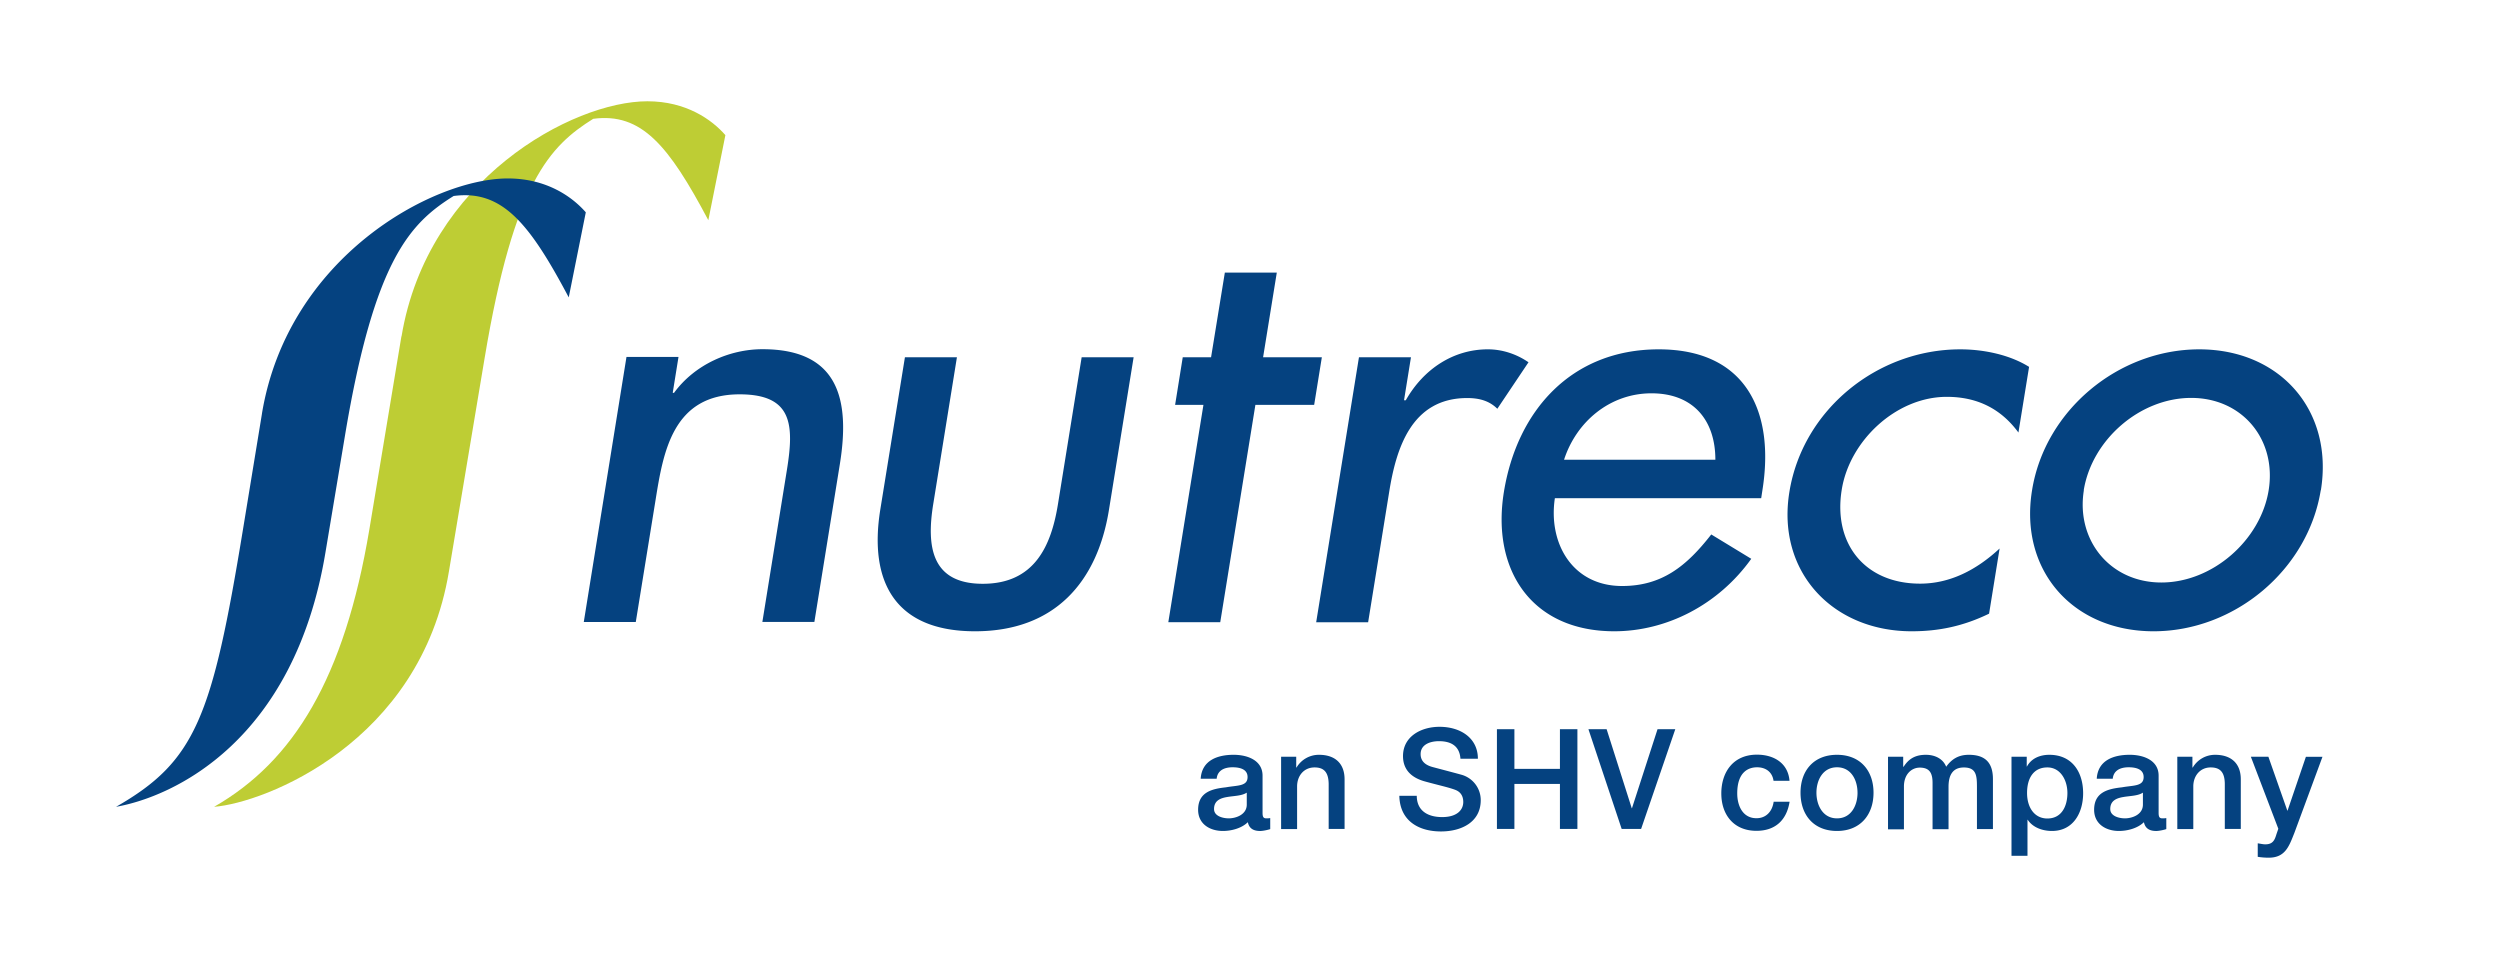
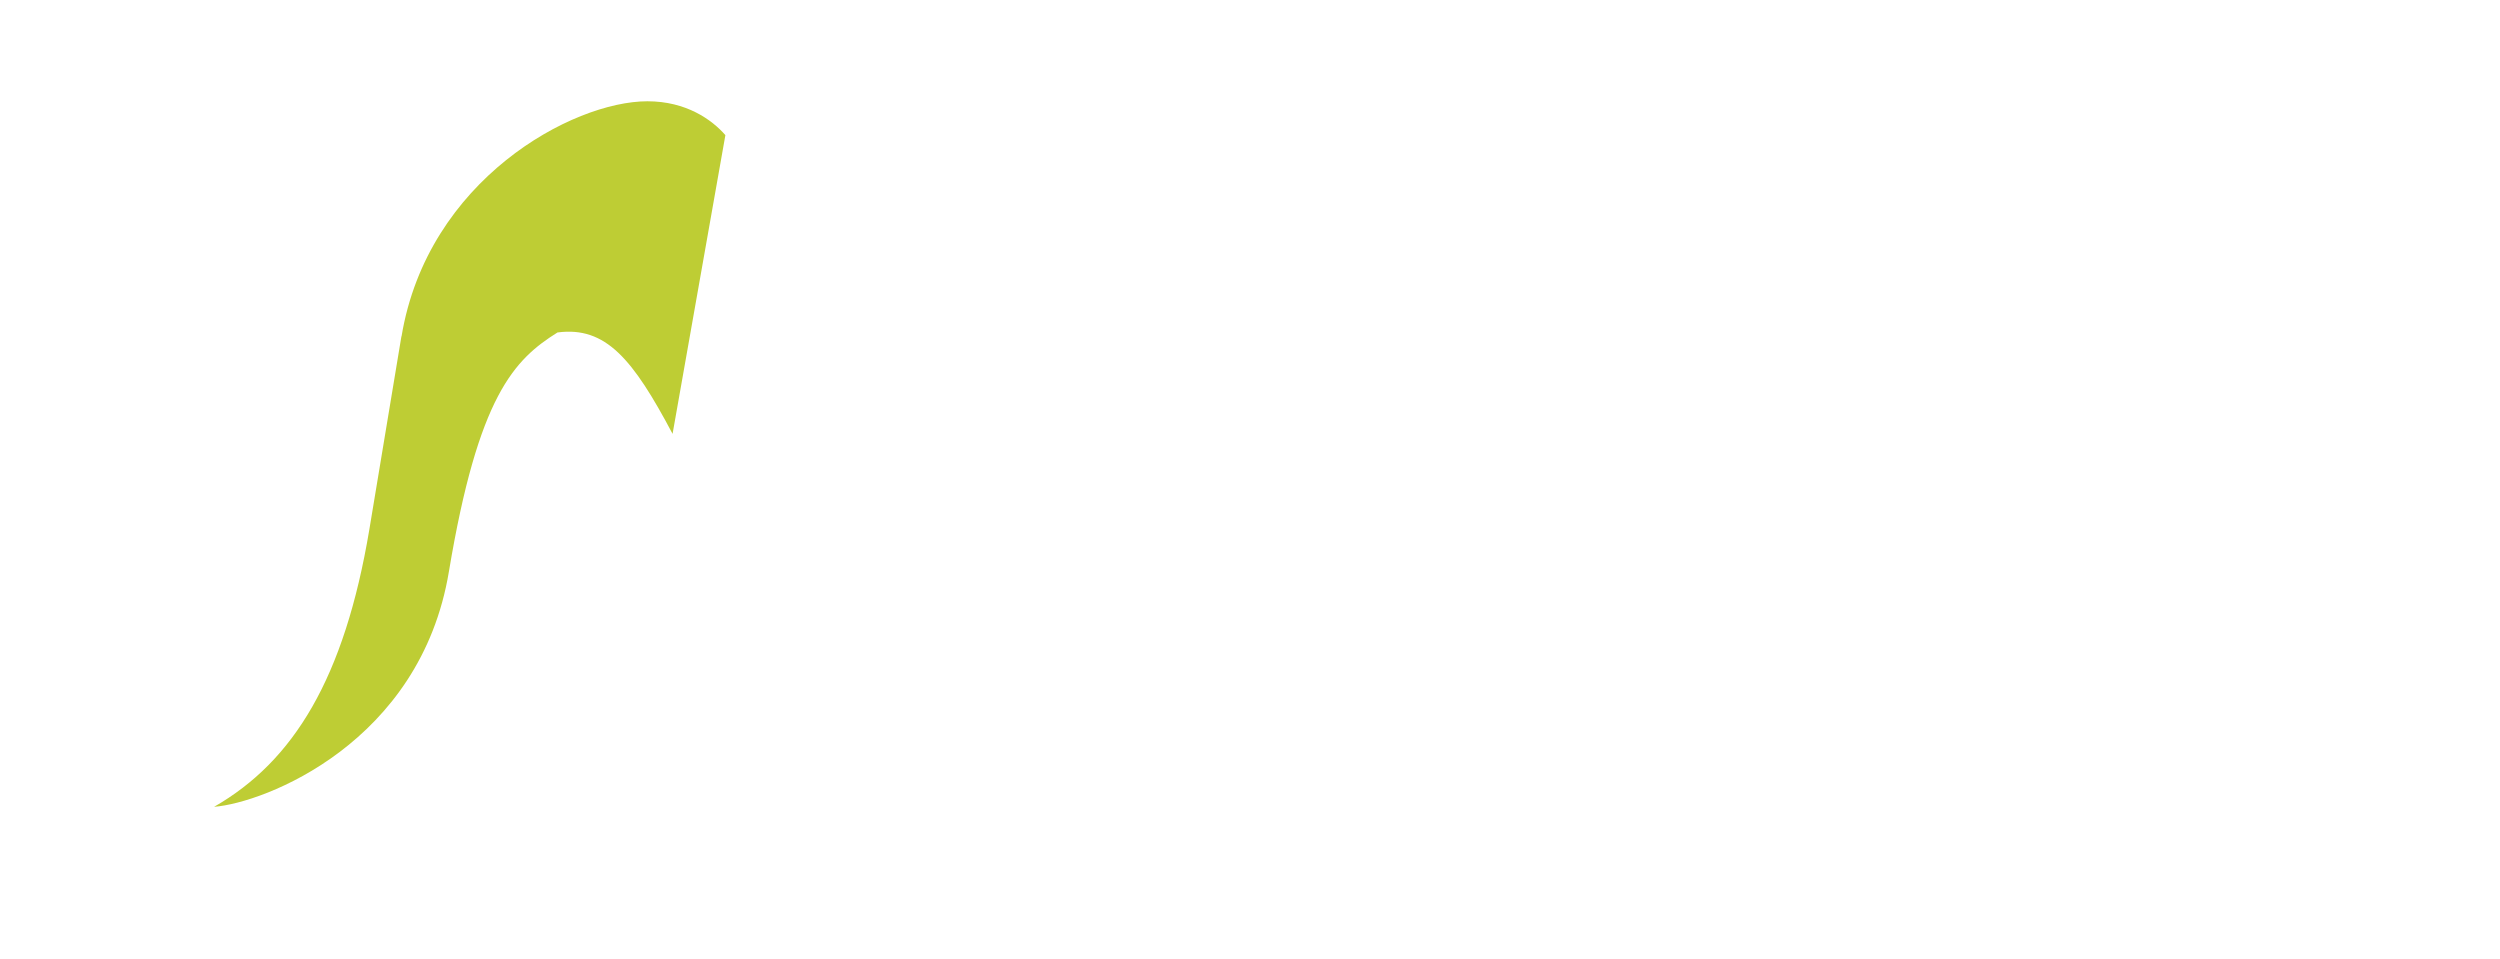
<svg xmlns="http://www.w3.org/2000/svg" width="193" height="74" version="1.0" viewBox="0 0 144.75 55.5">
-   <path fill="#becd34" d="m23.242 19.473-1.855 11.172c-1.442 8.625-4.387 13.43-8.992 16.07 2.902-.227 11.949-3.692 13.597-13.625l2.07-12.371c1.7-10.172 3.778-12.27 6.286-13.84 2.793-.371 4.37 1.539 6.664 5.871L42 7.824c-.781-.894-2.266-1.96-4.516-1.96-4.332 0-12.73 4.546-14.234 13.609" />
-   <path fill="#054280" d="M38.96 22.746h.067c1.196-1.64 3.215-2.527 5.121-2.527 4.414 0 5.082 2.922 4.48 6.652l-1.476 9.14h-3.011l1.418-8.784c.425-2.625.34-4.395-2.735-4.395-3.879 0-4.422 3.344-4.87 6.137l-1.142 7.043h-3.011l2.472-15.344h3.012l-.332 2.062ZM55.406 20.684l-1.37 8.492c-.4 2.46-.114 4.625 2.866 4.625s3.961-2.164 4.356-4.625l1.37-8.492h3.009l-1.426 8.82c-.672 4.195-3.145 7.047-7.758 7.047-4.617 0-6.156-2.852-5.484-7.047l1.426-8.82ZM81.293 23.176h.102c1.023-1.805 2.75-2.95 4.753-2.95.868 0 1.692.294 2.352.75l-1.805 2.692c-.457-.457-1.039-.621-1.742-.621-3.246 0-4.121 2.95-4.52 5.441l-1.218 7.54h-3.008l2.477-15.344h3.011ZM99.32 26.617c0-2.297-1.289-3.844-3.699-3.844-2.406 0-4.348 1.641-5.062 3.844Zm-9.293 2.227c-.394 2.62 1.024 5.086 3.891 5.086 2.305 0 3.73-1.145 5.164-2.985l2.316 1.41c-1.898 2.657-4.894 4.196-7.933 4.196-4.778 0-7.121-3.54-6.39-8.063.765-4.718 3.913-8.261 8.964-8.261 5.05 0 6.734 3.601 6.004 8.16l-.07.457ZM116.867 25.043c-.988-1.344-2.344-2.066-4.148-2.066-2.946 0-5.633 2.554-6.082 5.375-.512 3.148 1.36 5.441 4.535 5.441 1.734 0 3.266-.79 4.605-2.035l-.609 3.773c-1.488.723-2.91 1.02-4.477 1.02-4.613 0-7.832-3.473-7.086-8.063.766-4.754 5.079-8.261 9.895-8.261 1.395 0 2.887.328 3.984 1.015ZM120.656 28.387c-.465 2.879 1.512 5.34 4.485 5.34 2.976 0 5.75-2.461 6.214-5.34.473-2.922-1.511-5.348-4.484-5.348-2.976 0-5.75 2.426-6.223 5.348m13.723 0c-.746 4.617-4.996 8.164-9.68 8.164-4.687 0-7.789-3.54-7.035-8.164.742-4.625 4.992-8.16 9.68-8.16 4.684 0 7.789 3.543 7.043 8.16M73.926 15.785h-3.008l-.797 4.899h-1.64l-.442 2.757h1.64l-2.034 12.586h3.007l2.035-12.586h3.403l.445-2.757h-3.402ZM15.168 23.95l-1.098 6.695c-1.785 10.886-2.738 13.43-7.351 16.07 3.304-.586 10.316-3.774 12.129-14.754l1.132-6.773c1.7-10.176 3.778-12.274 6.286-13.84 2.793-.371 4.37 1.539 6.664 5.87l.988-4.925c-.781-.895-2.266-1.961-4.516-1.961-4.332 0-12.73 4.547-14.234 13.61M72.18 45.898c-.29.188-.73.18-1.133.25-.395.067-.754.211-.754.696 0 .418.523.539.855.539.399 0 1.04-.207 1.04-.797v-.688Zm.922 1.168c0 .23.05.317.214.317.059 0 .13 0 .23-.016v.637c-.136.05-.429.11-.581.11-.371 0-.637-.13-.715-.509-.363.356-.953.508-1.445.508-.754 0-1.434-.402-1.434-1.226 0-1.043.836-1.215 1.61-1.301.667-.121 1.253-.05 1.253-.594 0-.48-.492-.566-.867-.566-.515 0-.879.207-.922.664h-.925c.066-1.074.984-1.387 1.906-1.387.816 0 1.676.328 1.676 1.207ZM74.176 43.816h.875v.618l.015.011a1.5 1.5 0 0 1 1.305-.742c.91 0 1.48.484 1.48 1.422v2.871h-.921v-2.625c-.016-.66-.274-.937-.817-.937-.617 0-1.011.484-1.011 1.101v2.469h-.926ZM82.031 46.07c0 .89.66 1.239 1.469 1.239.887 0 1.223-.434 1.223-.871 0-.438-.243-.626-.477-.711-.402-.149-.933-.258-1.726-.477-.993-.266-1.286-.867-1.286-1.469 0-1.16 1.07-1.699 2.114-1.699 1.203 0 2.222.64 2.222 1.848H84.56c-.051-.742-.551-1.016-1.246-1.016-.473 0-1.06.172-1.06.75 0 .402.27.633.688.746.086.024 1.368.36 1.668.445a1.526 1.526 0 0 1 1.125 1.473c0 1.297-1.152 1.813-2.3 1.813-1.317 0-2.383-.63-2.414-2.063h1.011ZM86.672 42.219h1.012v2.3h2.636v-2.3h1.012v5.777H90.32v-2.605h-2.636v2.605h-1.012ZM91.969 42.219h1.054l1.454 4.574h.015l1.48-4.574H97l-1.98 5.777h-1.125ZM102.688 45.21c-.07-.507-.446-.784-.954-.784-.48 0-1.148.25-1.148 1.515 0 .696.309 1.434 1.113 1.434.535 0 .91-.36.996-.953h.922c-.172 1.082-.844 1.683-1.918 1.683-1.312 0-2.035-.93-2.035-2.164 0-1.23.688-2.246 2.063-2.246.976 0 1.8.485 1.886 1.512h-.925ZM107.55 45.898c0-.722-.362-1.472-1.187-1.472-.824 0-1.191.75-1.191 1.472 0 .723.367 1.485 1.191 1.485s1.188-.754 1.188-1.485m-3.301 0c0-1.28.766-2.195 2.113-2.195 1.348 0 2.114.922 2.114 2.195 0 1.278-.766 2.215-2.114 2.215s-2.113-.925-2.113-2.215M109.32 43.816h.875v.579h.024c.27-.415.62-.692 1.289-.692.508 0 .988.215 1.176.692.308-.43.699-.692 1.308-.692.883 0 1.399.387 1.399 1.41v2.89h-.926v-2.44c0-.665-.043-1.126-.758-1.126-.625 0-.887.418-.887 1.118v2.457h-.925v-2.684c0-.574-.18-.883-.739-.883-.48 0-.918.387-.918 1.09v2.485h-.922v-4.184ZM118.543 44.434c-.781 0-1.176.593-1.176 1.48 0 .844.43 1.477 1.176 1.477.848 0 1.16-.746 1.16-1.477 0-.73-.394-1.48-1.16-1.48m-2.07-.618h.875v.567h.011c.258-.48.762-.68 1.297-.68 1.32 0 1.957 1 1.957 2.227 0 1.12-.566 2.183-1.804 2.183-.54 0-1.11-.195-1.407-.652h-.011v2.09h-.926v-5.727ZM124.066 45.898c-.285.188-.73.18-1.129.25-.394.067-.753.211-.753.696 0 .418.523.539.851.539.403 0 1.04-.207 1.04-.797v-.688Zm.918 1.168c0 .23.051.317.215.317.059 0 .13 0 .23-.016v.637c-.136.05-.429.11-.581.11-.371 0-.637-.13-.715-.509-.367.356-.953.508-1.45.508-.75 0-1.433-.402-1.433-1.226 0-1.043.84-1.215 1.613-1.301.668-.121 1.254-.05 1.254-.594 0-.48-.492-.566-.867-.566-.516 0-.879.207-.922.664h-.926c.063-1.074.98-1.387 1.907-1.387.816 0 1.675.328 1.675 1.207ZM126.066 43.816h.875v.618l.016.011c.27-.457.75-.742 1.3-.742.911 0 1.485.484 1.485 1.422v2.871h-.926v-2.625c-.011-.66-.27-.937-.816-.937-.613 0-1.008.484-1.008 1.101v2.469h-.926ZM130.328 43.816h1.012l1.097 3.121h.012l1.063-3.12h.96l-1.628 4.41c-.301.75-.516 1.433-1.48 1.433a4 4 0 0 1-.641-.05v-.782c.144.02.297.059.437.059.43 0 .54-.23.645-.582l.11-.32-1.59-4.169Zm0 0" />
+   <path fill="#becd34" d="m23.242 19.473-1.855 11.172c-1.442 8.625-4.387 13.43-8.992 16.07 2.902-.227 11.949-3.692 13.597-13.625c1.7-10.172 3.778-12.27 6.286-13.84 2.793-.371 4.37 1.539 6.664 5.871L42 7.824c-.781-.894-2.266-1.96-4.516-1.96-4.332 0-12.73 4.546-14.234 13.609" />
</svg>